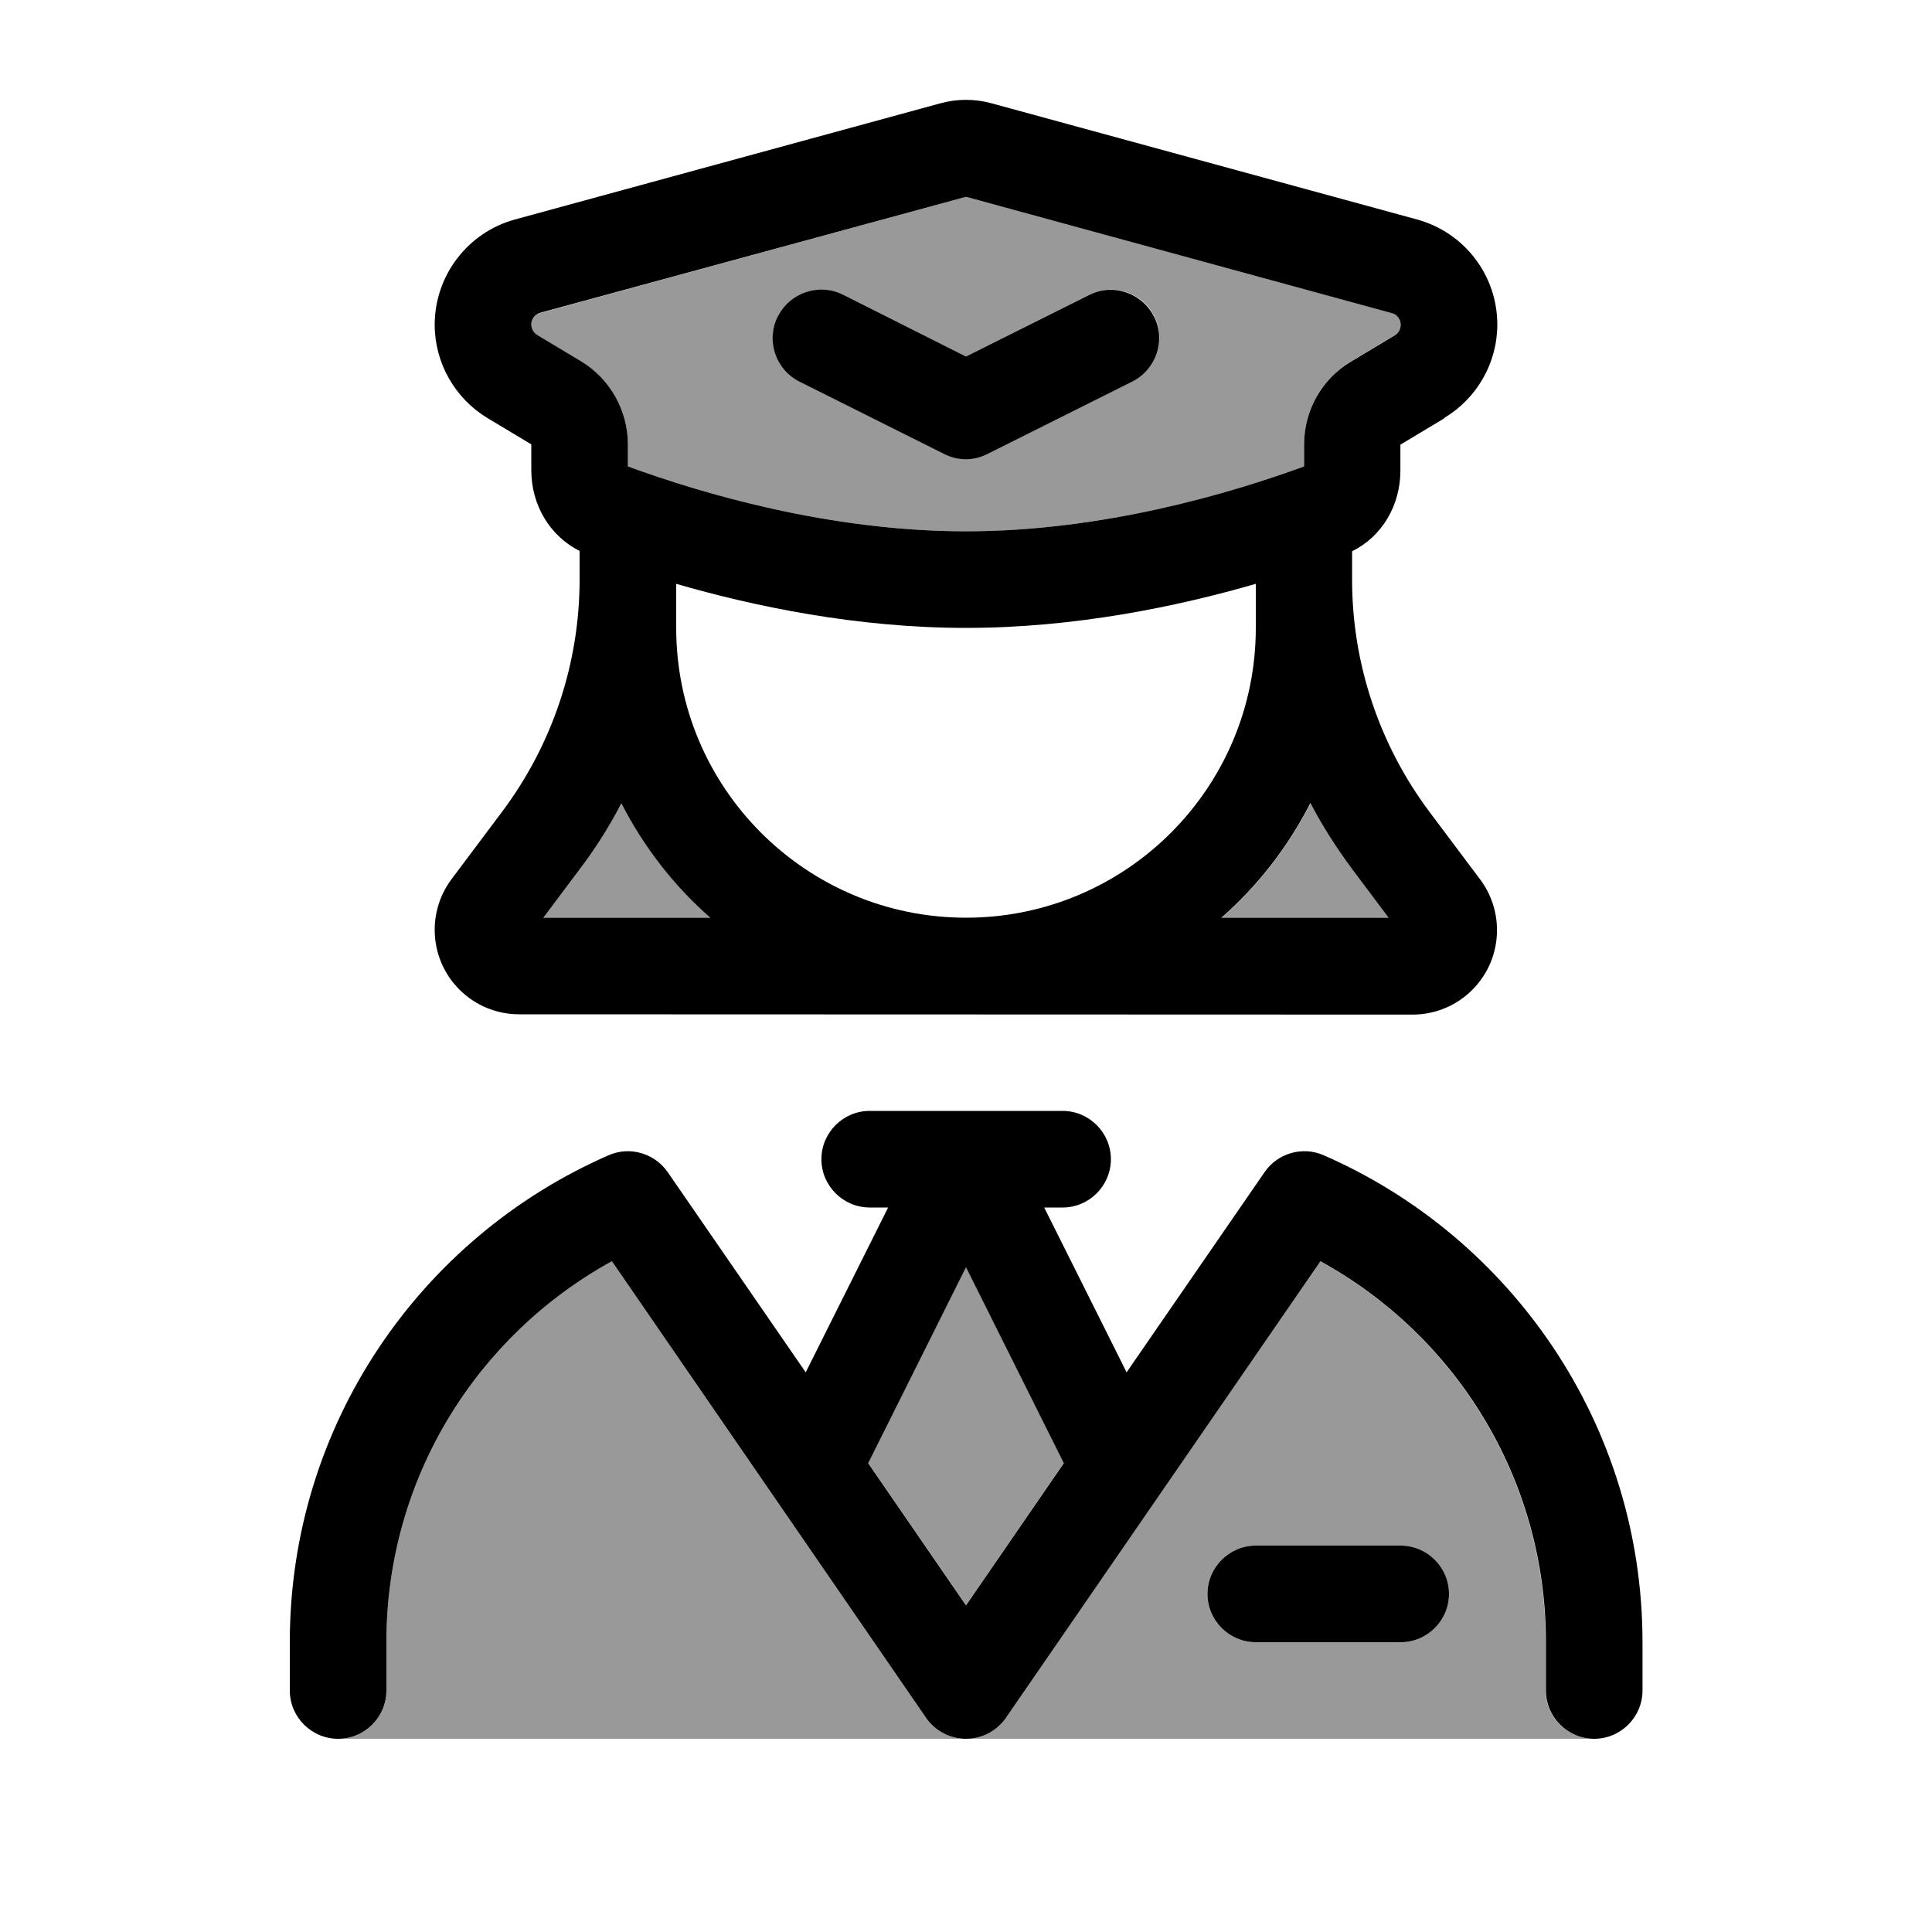
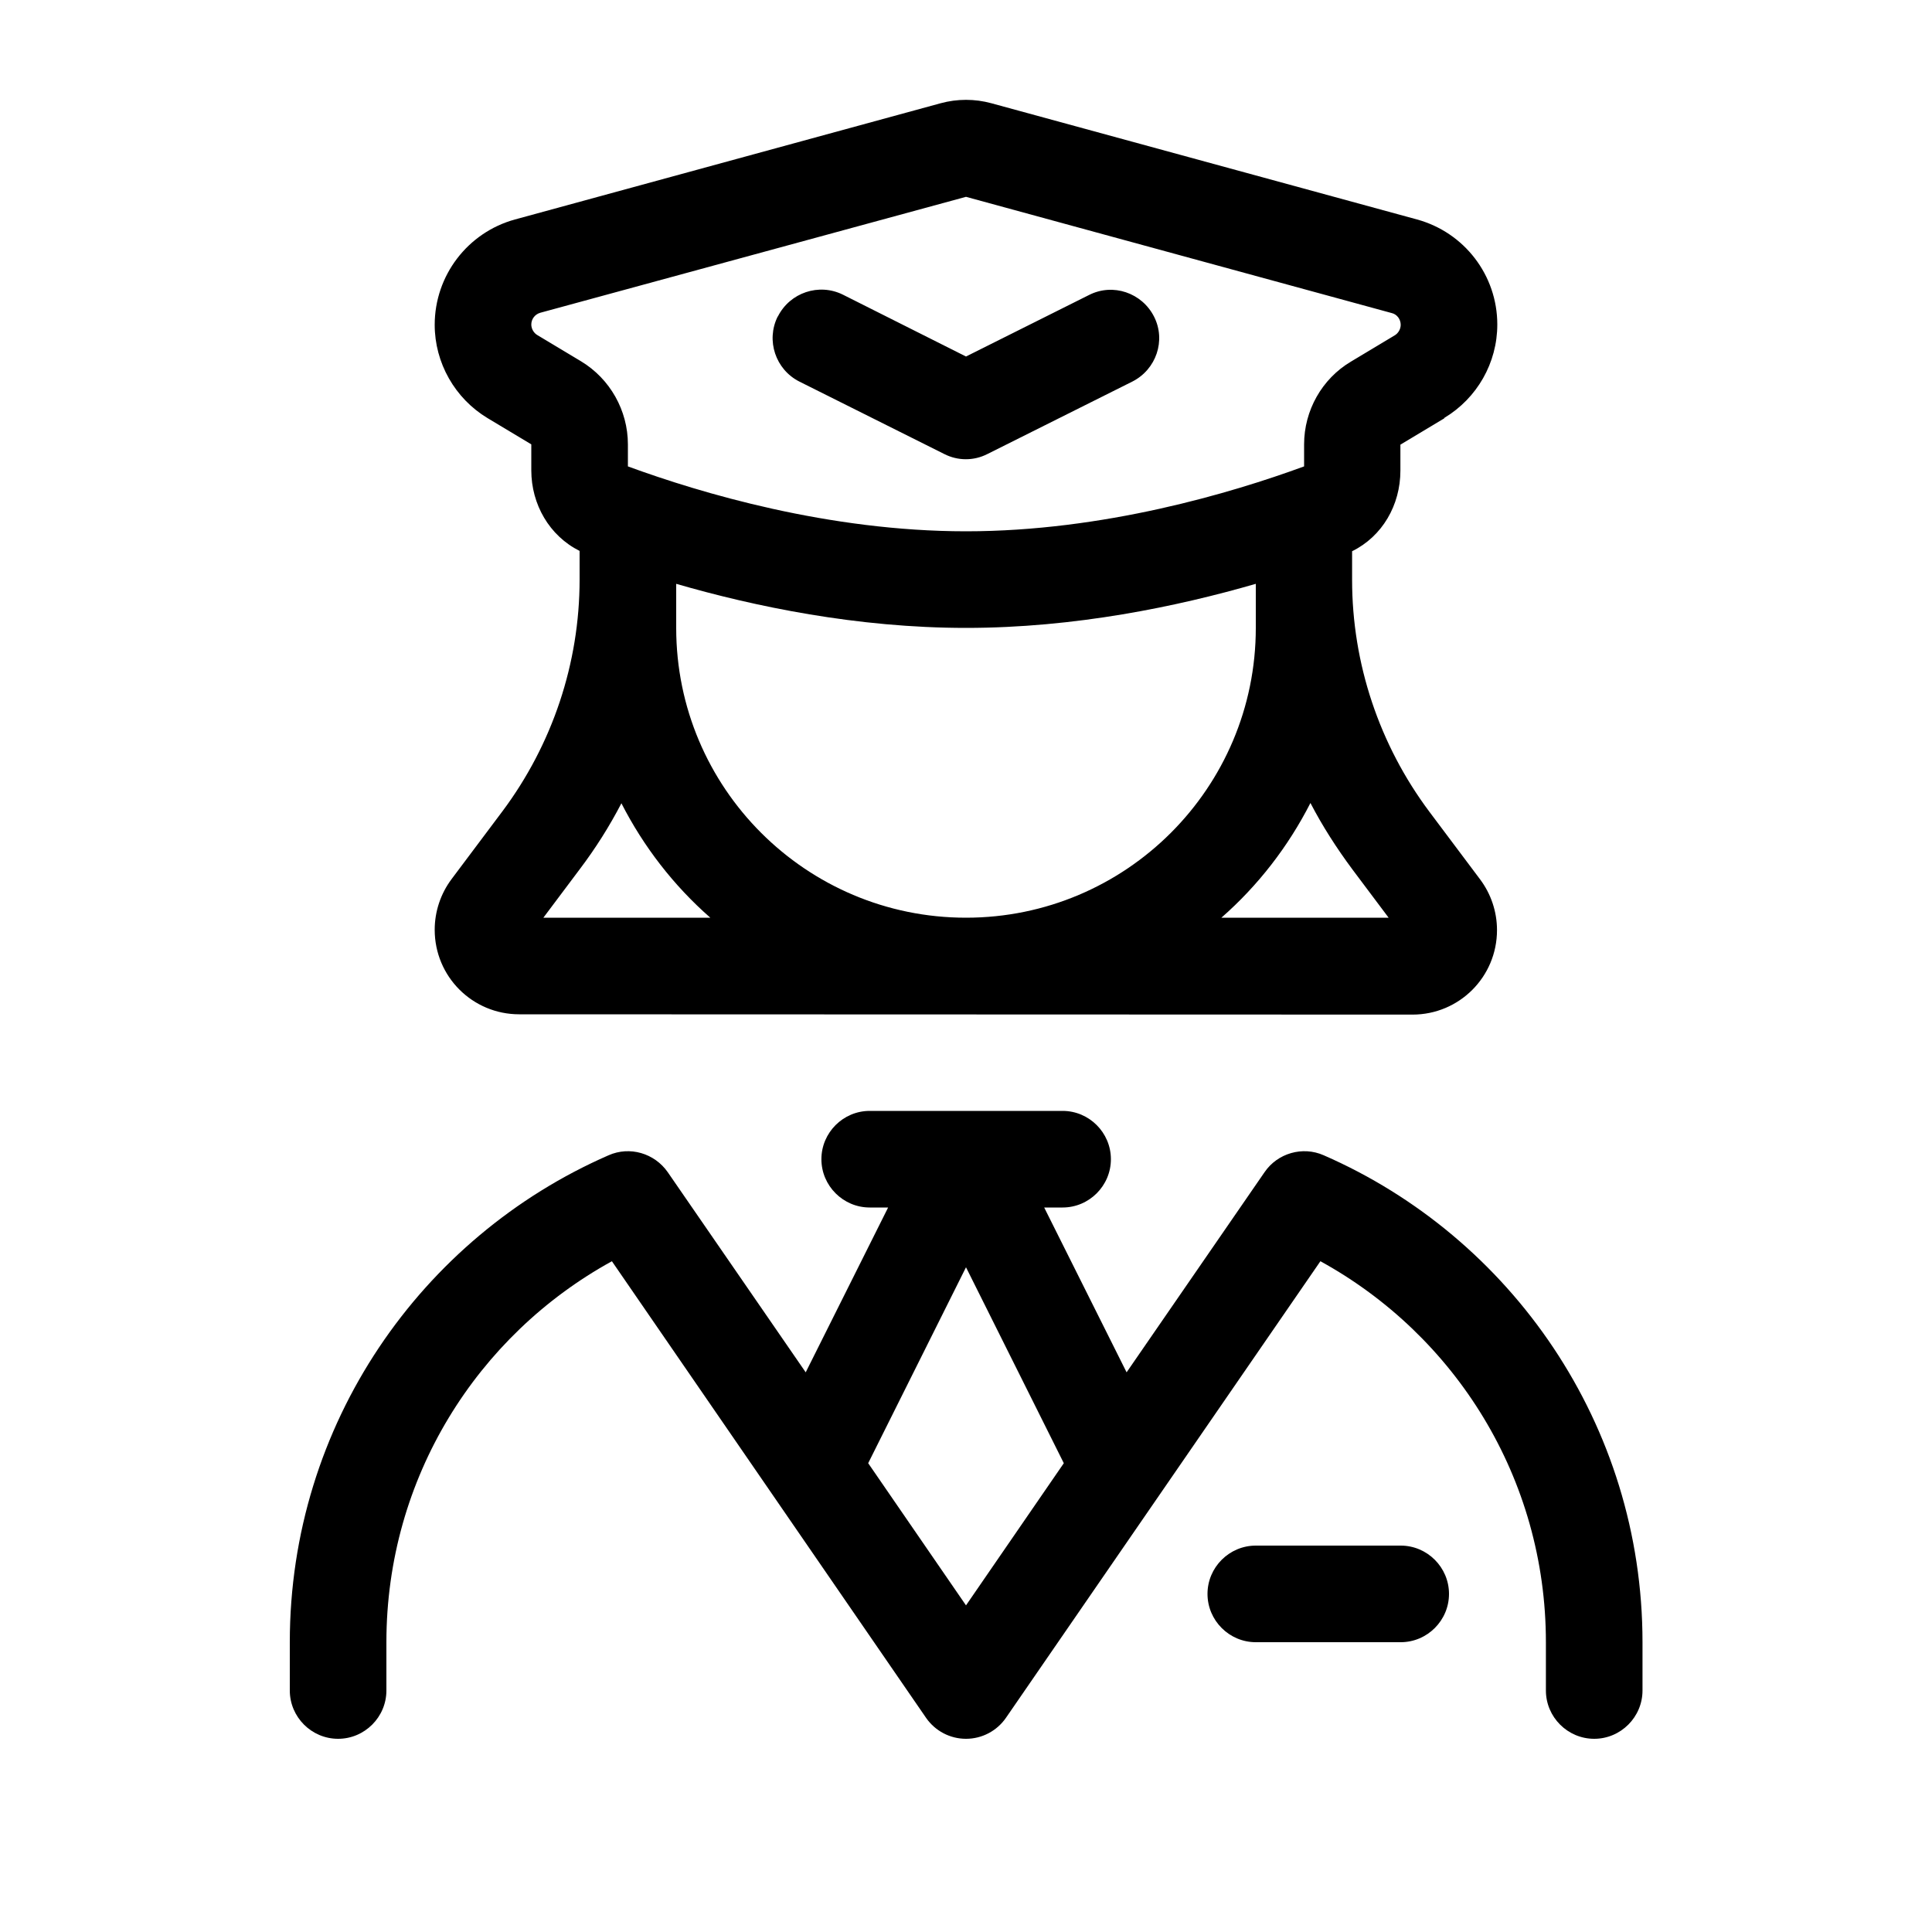
<svg xmlns="http://www.w3.org/2000/svg" viewBox="0 0 640 640">
-   <path opacity=".4" fill="currentColor" d="M112 576C120.8 576 128 568.8 128 560L128 544C128 489.6 158.1 442.3 202.7 417.8L306.8 569.1C309.8 573.4 314.7 576 320 576L112 576zM176 107.6C176 105.8 177.2 104.1 179 103.7L320 65.2L461 103.6C462.8 104.1 464 105.7 464 107.5C464 108.9 463.2 110.3 462 111L447.5 119.7C437.9 125.5 432 136 432 147.2L432 154.5C408 163.3 365.5 176 320 176C274.5 176 232 163.3 208 154.5L208 147.2C208 136 202.1 125.5 192.5 119.8L178 111.1C176.8 110.4 176 109 176 107.6zM180 304L192 288C197.2 281 201.9 273.7 205.9 266C213.3 280.5 223.3 293.4 235.4 304L180 304zM257.7 104.8C253.7 112.7 257 122.3 264.9 126.3L312.9 150.3C317.4 152.6 322.7 152.6 327.2 150.3L375.2 126.3C383.1 122.3 386.3 112.7 382.4 104.8C378.5 96.9 368.8 93.7 360.9 97.6L320 118.1L279.2 97.7C271.3 93.7 261.7 97 257.7 104.9zM287.6 484.6L320 419.7L352.4 484.6L320 531.7L287.6 484.6zM320 576C325.3 576 330.2 573.4 333.2 569.1L437.3 417.8C481.9 442.3 512 489.6 512 544L512 560C512 568.8 519.2 576 528 576L320 576zM400 528C400 536.8 407.2 544 416 544L464 544C472.8 544 480 536.8 480 528C480 519.2 472.8 512 464 512L416 512C407.2 512 400 519.2 400 528zM404.7 304C416.8 293.4 426.8 280.5 434.2 266C438.2 273.7 442.8 281 448.1 288L460.1 304L404.8 304z" />
  <path fill="currentColor" d="M447.5 119.8L462 111.1C463.2 110.4 464 109 464 107.6C464 105.8 462.8 104.1 461 103.7L320 65.2L179 103.6C177.2 104.1 176 105.7 176 107.5C176 108.9 176.8 110.3 178 111L192.5 119.7C202.1 125.5 208 136 208 147.2L208 154.5C232 163.3 274.5 176 320 176C365.5 176 408 163.3 432 154.5L432 147.2C432 136 437.9 125.5 447.5 119.8zM478.4 138.6L463.9 147.3L463.9 155.9C463.9 167.3 457.9 177.7 447.9 182.6L447.9 192.1C447.9 219.8 456.9 246.7 473.5 268.9L490.3 291.3C493.9 296.1 495.9 302 495.9 308.1C495.9 323.6 483.4 336.1 467.9 336.1L172 336C156.5 336 144 323.5 144 308C144 301.9 146 296 149.6 291.2L166.4 268.8C183 246.6 192 219.7 192 192L192 182.5C182 177.5 176 167.1 176 155.8L176 147.2L161.5 138.5C150.7 132 144 120.2 144 107.6C144 91.3 154.9 77 170.6 72.7L311.6 34.2C317.1 32.7 322.9 32.7 328.4 34.2L469.4 72.7C485.1 77 496 91.2 496 107.5C496 120.2 489.3 131.9 478.5 138.4zM205.9 266C201.9 273.7 197.3 281 192 288L180 304L235.3 304C223.2 293.4 213.2 280.5 205.8 266zM404.7 304L460 304L448 288L448 288C442.8 281 438.1 273.7 434.1 266C426.7 280.5 416.7 293.4 404.6 304zM224 193.4L224 208C224 261 267 304 320 304C373 304 416 261 416 208L416 193.4C390.1 200.9 356.1 208 320 208C283.9 208 249.9 200.9 224 193.4zM288 368L352 368C360.8 368 368 375.2 368 384C368 392.8 360.8 400 352 400L345.9 400L373.2 454.6L418.9 388.3C423.2 382 431.5 379.6 438.5 382.7C500.6 409.8 544.1 471.9 544.1 544L544.1 560C544.1 568.8 536.9 576 528.1 576C519.3 576 512.1 568.8 512.1 560L512.1 544C512.1 489.6 482 442.3 437.4 417.8L333.2 569.1C330.2 573.4 325.3 576 320 576C314.7 576 309.8 573.4 306.8 569.1L202.7 417.8C158.1 442.3 128 489.6 128 544L128 560C128 568.8 120.8 576 112 576C103.2 576 96 568.8 96 560L96 544C96 471.8 139.5 409.8 201.6 382.7C208.6 379.6 216.8 382 221.2 388.3L266.9 454.6L294.2 400L288.1 400C279.3 400 272.1 392.8 272.1 384C272.1 375.2 279.3 368 288.1 368zM287.6 484.7L320 531.8L352.4 484.7L320 419.8L287.6 484.7zM416 512L464 512C472.8 512 480 519.2 480 528C480 536.8 472.8 544 464 544L416 544C407.2 544 400 536.8 400 528C400 519.2 407.2 512 416 512zM257.7 104.8C261.7 96.9 271.3 93.7 279.2 97.6L320 118.1L360.8 97.7C368.7 93.7 378.3 97 382.3 104.9C386.3 112.8 383 122.4 375.1 126.4L327.1 150.4C322.6 152.7 317.3 152.7 312.8 150.4L264.8 126.4C256.9 122.4 253.7 112.8 257.6 104.9z" />
</svg>